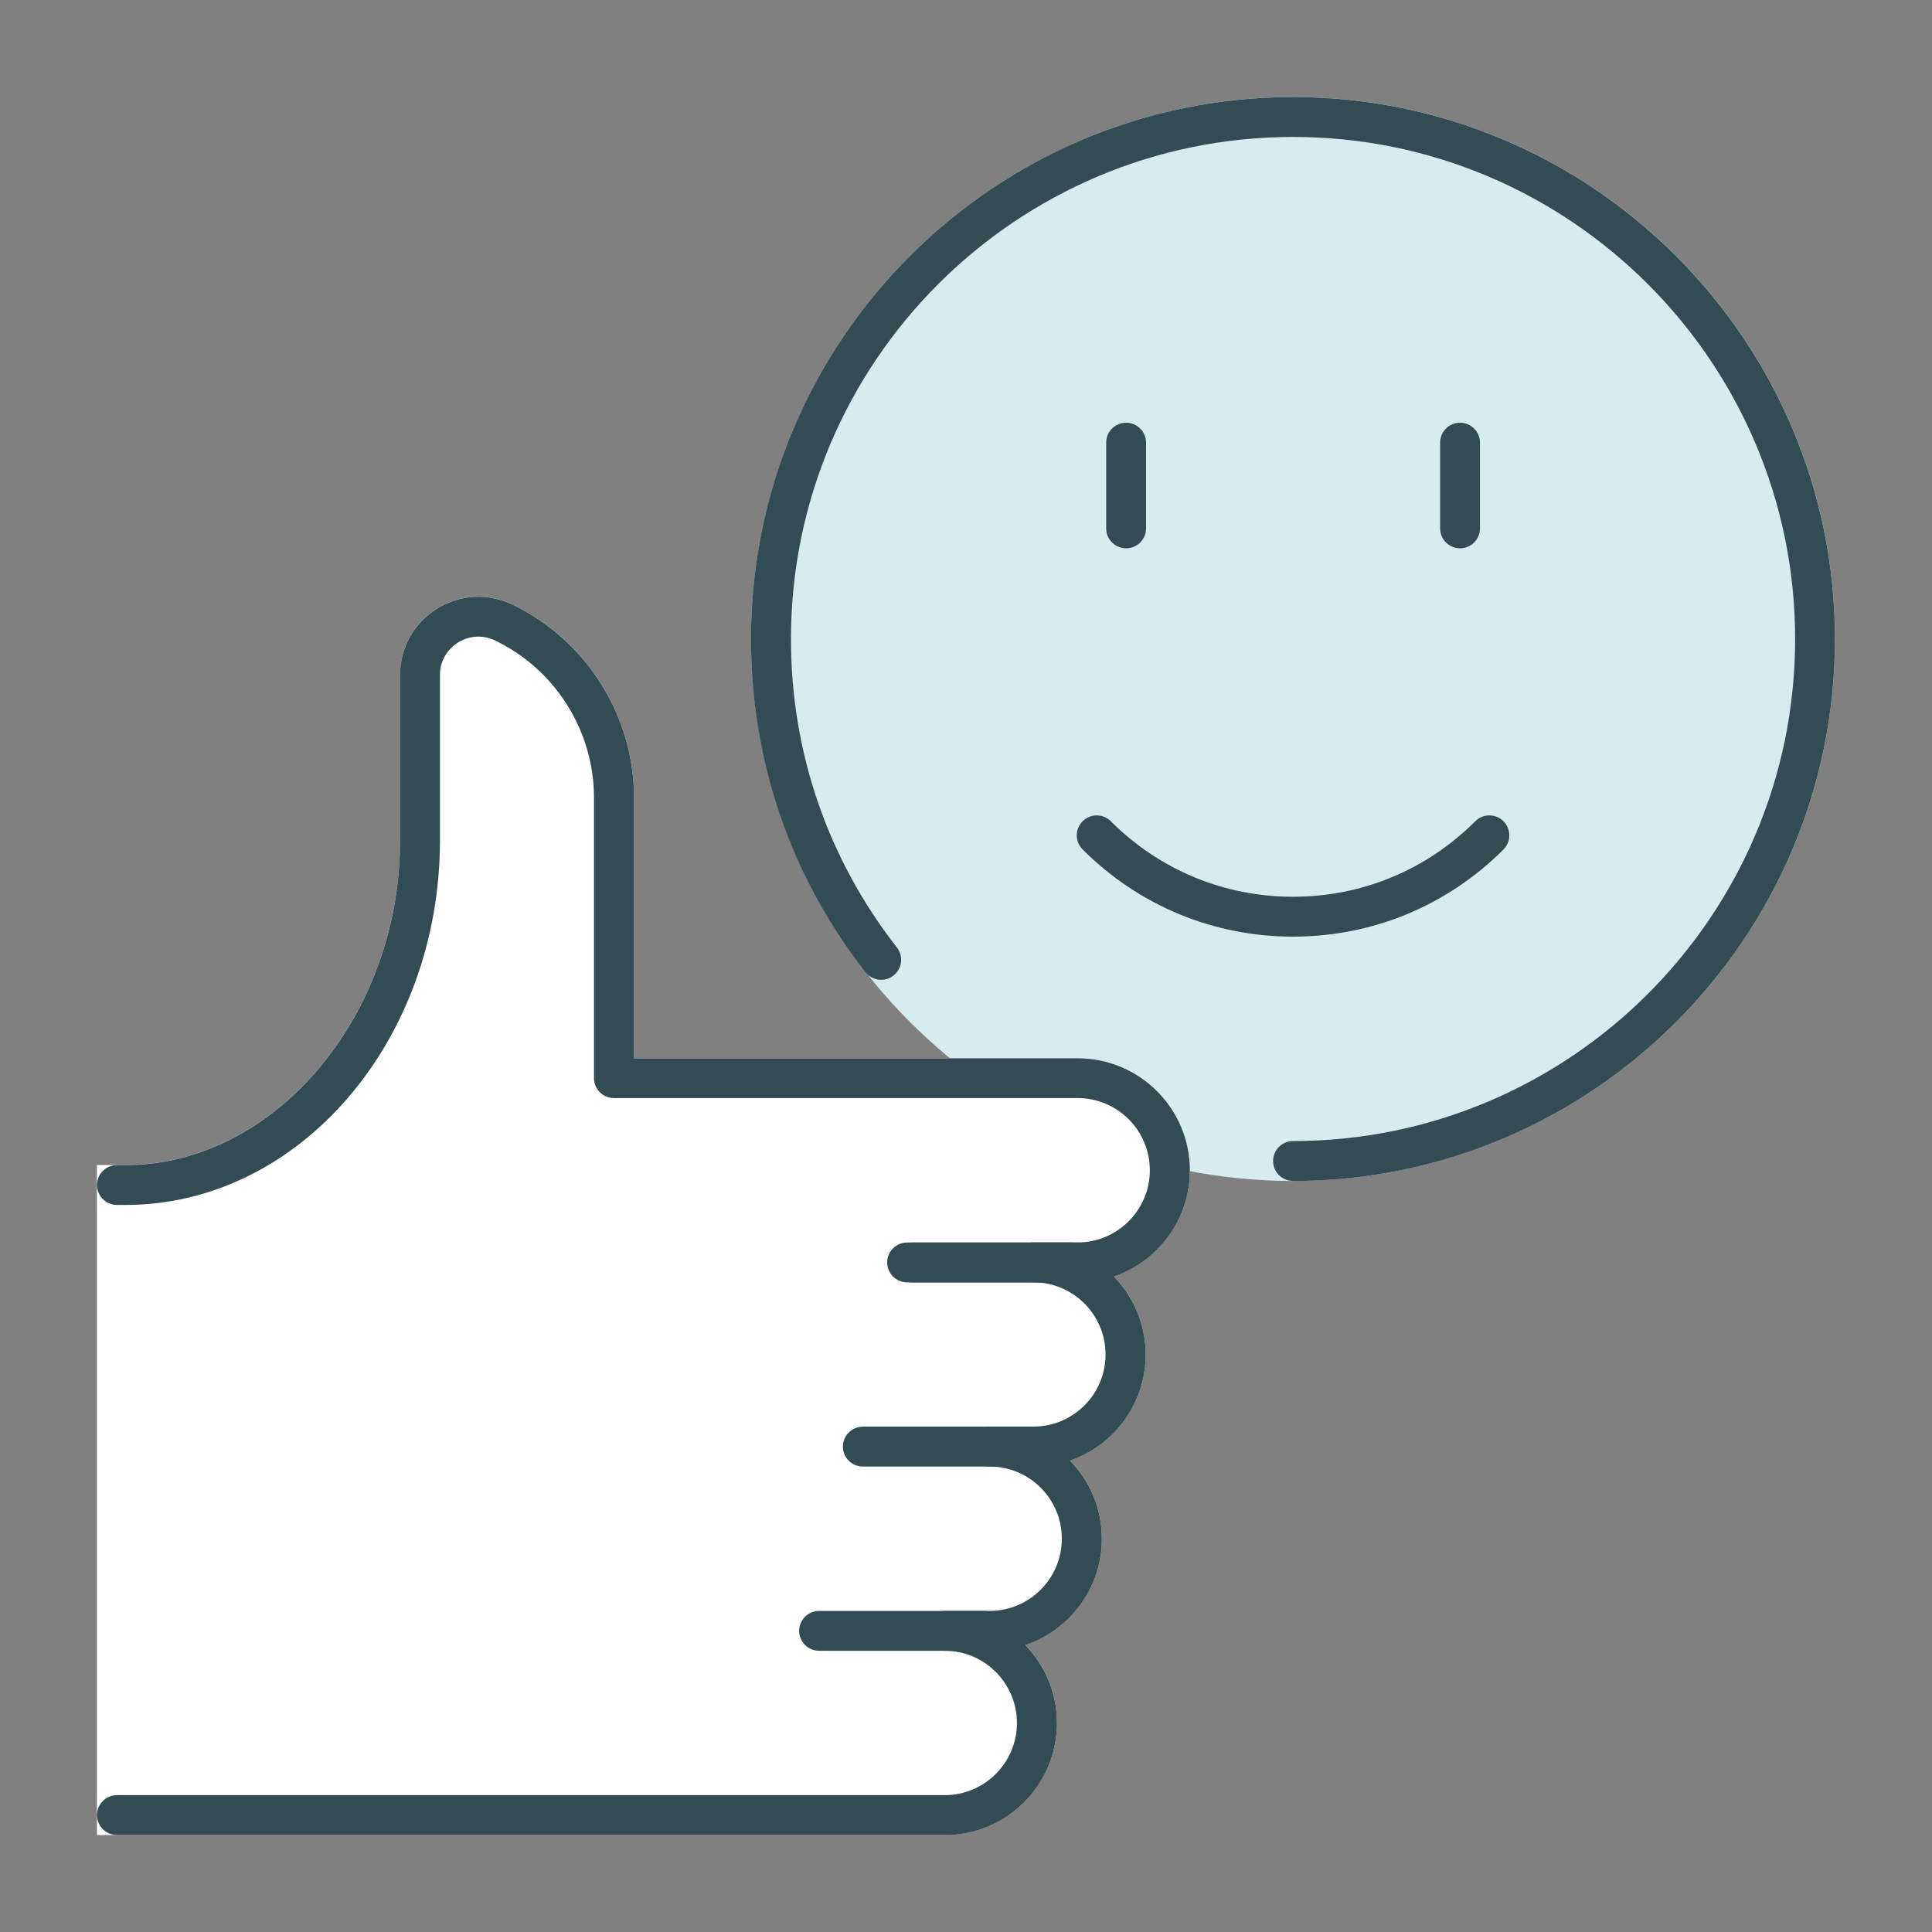
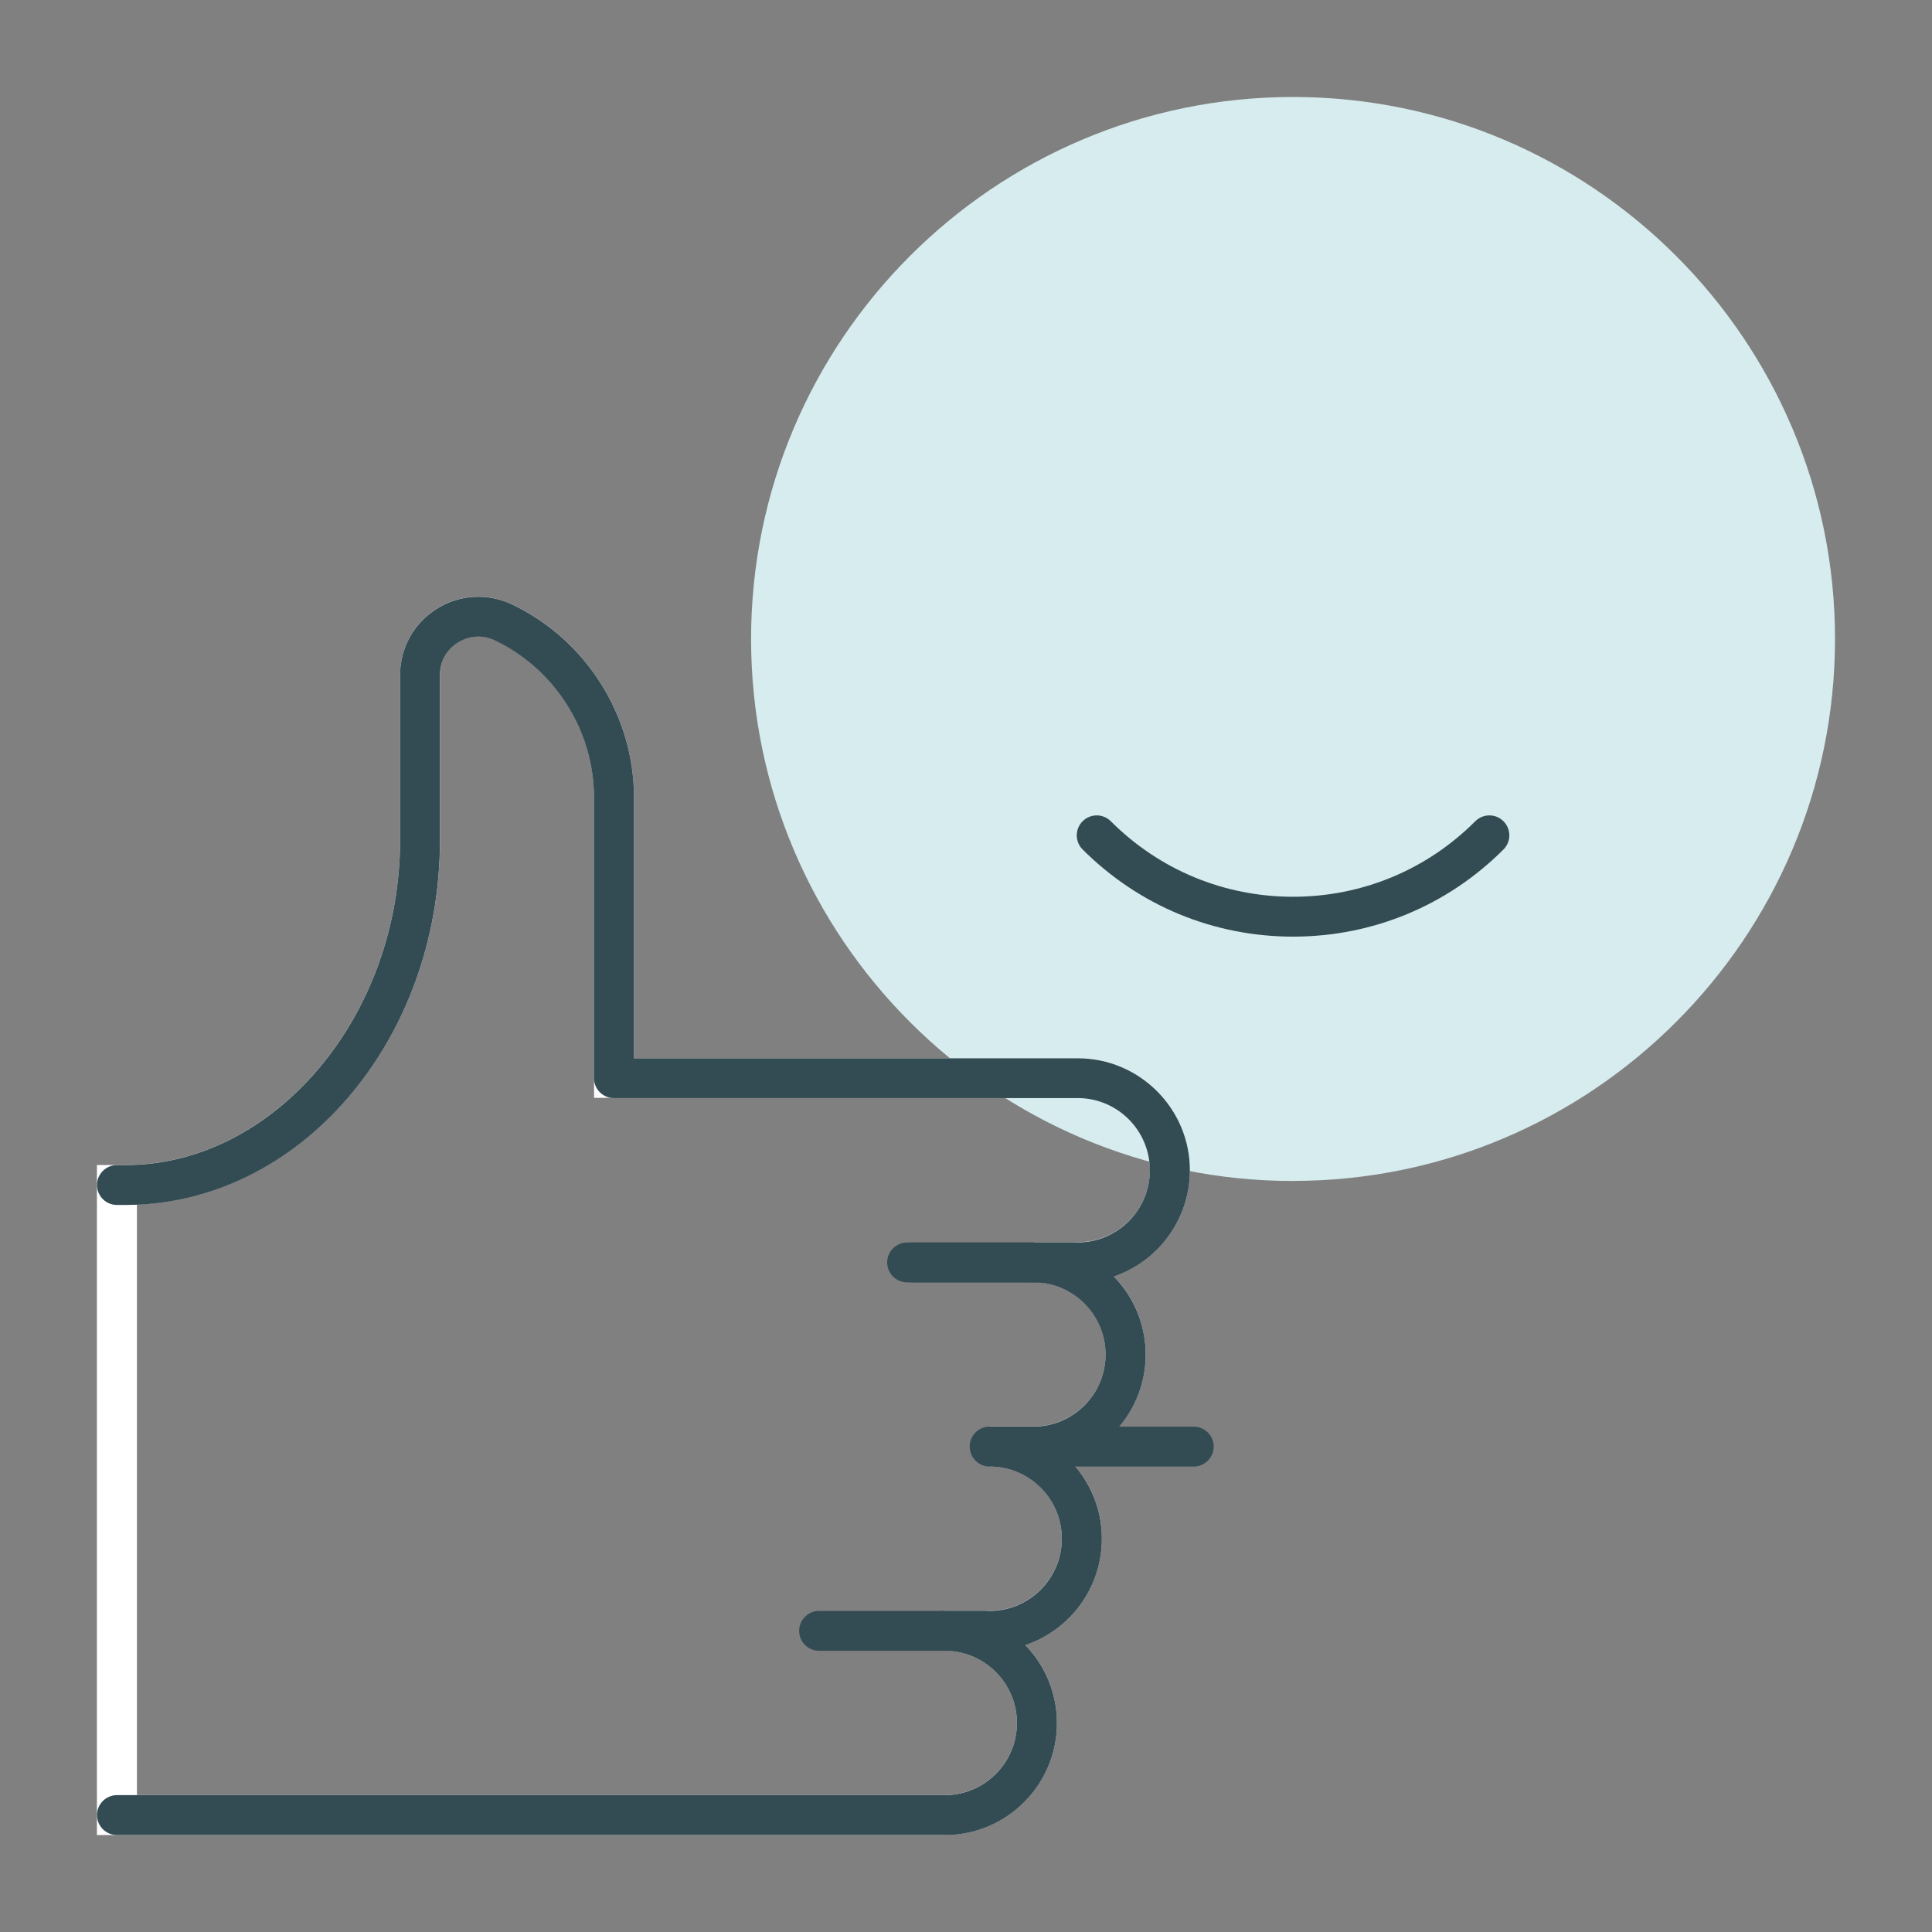
<svg xmlns="http://www.w3.org/2000/svg" id="Layer_1" viewBox="0 0 250 250">
  <rect x="0" y="0" width="250" height="250" fill="#808080" stroke="none" />
  <defs>
    <style>.cls-1{fill:#fff;}.cls-1,.cls-2,.cls-3{stroke-width:0px;}.cls-2{fill:#334c53;}.cls-3{fill:#d7ecee;}</style>
  </defs>
  <circle class="cls-3" cx="167.32" cy="82.68" r="67.55" />
  <path class="cls-3" d="m167.32,152.82c-38.67,0-70.13-31.46-70.13-70.13S128.65,12.55,167.32,12.55s70.13,31.46,70.13,70.13-31.46,70.13-70.13,70.13Zm0-135.1c-35.82,0-64.97,29.14-64.97,64.97s29.14,64.97,64.97,64.97,64.97-29.14,64.97-64.97-29.14-64.97-64.97-64.97Z" />
-   <path class="cls-2" d="m188.93,70.95c-1.43,0-2.58-1.16-2.58-2.58v-11.09c0-1.43,1.16-2.58,2.58-2.58s2.58,1.16,2.58,2.58v11.09c0,1.43-1.16,2.58-2.58,2.58Z" />
-   <path class="cls-2" d="m145.72,70.95c-1.43,0-2.58-1.16-2.58-2.58v-11.09c0-1.43,1.16-2.58,2.58-2.58s2.58,1.16,2.58,2.58v11.09c0,1.43-1.16,2.58-2.58,2.58Z" />
  <path class="cls-2" d="m167.32,121.2c-10.29,0-19.96-4.01-27.23-11.28-1.01-1.01-1.01-2.64,0-3.65s2.64-1.01,3.65,0c6.3,6.3,14.67,9.77,23.58,9.77s17.28-3.47,23.58-9.77c1.01-1.01,2.64-1.01,3.65,0s1.01,2.64,0,3.65c-7.27,7.28-16.95,11.28-27.23,11.28Z" />
-   <path class="cls-2" d="m167.32,152.81c-1.43,0-2.58-1.16-2.58-2.58s1.16-2.58,2.58-2.58c35.82,0,64.97-29.14,64.97-64.96s-29.14-64.97-64.97-64.97-64.97,29.14-64.97,64.97c0,14.61,4.74,28.42,13.71,39.92.88,1.13.68,2.75-.45,3.63-1.13.88-2.76.67-3.63-.45-9.68-12.42-14.8-27.32-14.8-43.1,0-38.67,31.46-70.13,70.13-70.13s70.13,31.46,70.13,70.13-31.46,70.13-70.13,70.13Z" />
-   <path class="cls-1" d="m15.13,153.33h1.11c19.88,0,38.11-19.17,38.11-44.6v-21.39c0-5.55,5.8-9.2,10.81-6.81,8.45,4.04,14.29,12.66,14.29,22.65v36.32h60.01c6.58,0,11.92,5.34,11.92,11.92s-5.34,11.92-11.92,11.92h-5.73c6.58,0,11.92,5.33,11.92,11.92s-5.34,11.92-11.92,11.92h-5.67c6.58,0,11.92,5.33,11.92,11.91s-5.34,11.92-11.92,11.92h-5.81c6.58,0,11.92,5.34,11.92,11.92s-5.34,11.92-11.92,11.92H15.13v-81.53Z" />
  <path class="cls-1" d="m122.25,237.45H12.54v-86.7h3.7c19.26,0,35.53-19.24,35.53-42.02v-21.39c0-3.49,1.77-6.7,4.73-8.56,2.96-1.87,6.62-2.08,9.78-.57,9.57,4.57,15.76,14.38,15.76,24.98v33.74h57.42c8,0,14.51,6.51,14.51,14.5,0,6.37-4.12,11.79-9.83,13.74,2.54,2.61,4.11,6.18,4.11,10.1,0,6.35-4.1,11.76-9.79,13.72,2.55,2.61,4.12,6.18,4.12,10.11,0,6.39-4.15,11.83-9.9,13.76,2.53,2.61,4.09,6.17,4.09,10.09,0,8-6.51,14.5-14.51,14.5Zm-104.54-5.17h104.54c5.15,0,9.34-4.19,9.34-9.34s-4.19-9.34-9.34-9.34v-5.17h5.81c5.15,0,9.34-4.19,9.34-9.34s-4.17-9.32-9.3-9.34h-.04v-5.17h5.68c5.14,0,9.33-4.18,9.33-9.33s-4.19-9.33-9.33-9.34h0v-5.17h5.72c5.15,0,9.34-4.19,9.34-9.34s-4.19-9.34-9.34-9.34h-62.59v-38.9c0-8.62-5.03-16.6-12.82-20.32-1.57-.75-3.32-.64-4.79.28-1.47.93-2.32,2.46-2.32,4.19v21.39c0,25.45-17.46,46.26-39.22,47.16v76.39Z" />
  <path class="cls-2" d="m122.25,237.45H15.13c-1.43,0-2.58-1.16-2.58-2.58s1.16-2.58,2.58-2.58h107.12c5.15,0,9.34-4.19,9.34-9.34s-4.19-9.34-9.34-9.34c-1.43,0-2.58-1.16-2.58-2.58s1.16-2.58,2.58-2.58h5.81c5.15,0,9.34-4.19,9.34-9.34s-4.17-9.32-9.3-9.34h-.04c-1.43,0-2.58-1.16-2.58-2.59,0-1.43,1.16-2.58,2.58-2.58h5.67c5.14,0,9.33-4.18,9.33-9.33s-4.19-9.33-9.33-9.34h0c-1.43,0-2.58-1.16-2.58-2.58s1.16-2.58,2.58-2.58h5.72c5.15,0,9.34-4.19,9.34-9.34s-4.19-9.34-9.34-9.34h-60.01c-1.43,0-2.58-1.16-2.58-2.58v-36.32c0-8.62-5.03-16.6-12.82-20.32-1.57-.75-3.32-.64-4.79.28-1.47.93-2.32,2.46-2.32,4.19v21.39c0,26.02-18.25,47.19-40.69,47.19h-1.11c-1.43,0-2.58-1.16-2.58-2.58s1.16-2.58,2.58-2.58h1.11c19.26,0,35.53-19.24,35.53-42.02v-21.39c0-3.49,1.77-6.7,4.73-8.56,2.96-1.87,6.62-2.08,9.78-.57,9.57,4.57,15.76,14.38,15.76,24.98v33.74h57.42c8,0,14.51,6.51,14.51,14.5,0,6.37-4.12,11.79-9.83,13.74,2.54,2.61,4.11,6.18,4.11,10.1,0,6.35-4.1,11.76-9.79,13.72,2.55,2.61,4.12,6.18,4.12,10.11,0,6.39-4.15,11.83-9.9,13.76,2.53,2.61,4.09,6.17,4.09,10.09,0,8-6.51,14.5-14.51,14.5Z" />
  <path class="cls-2" d="m138.79,165.94h-21.41c-1.43,0-2.58-1.16-2.58-2.58s1.16-2.58,2.58-2.58h21.41c1.43,0,2.58,1.16,2.58,2.58s-1.16,2.58-2.58,2.58Z" />
  <path class="cls-2" d="m139.45,165.94h-21.41c-1.43,0-2.58-1.16-2.58-2.58s1.16-2.58,2.58-2.58h21.41c1.43,0,2.58,1.16,2.58,2.58s-1.16,2.58-2.58,2.58Z" />
-   <path class="cls-2" d="m133.06,189.77h-21.41c-1.43,0-2.58-1.16-2.58-2.58s1.16-2.58,2.58-2.58h21.41c1.43,0,2.58,1.16,2.58,2.58s-1.16,2.58-2.58,2.58Z" />
+   <path class="cls-2" d="m133.06,189.77c-1.43,0-2.58-1.16-2.58-2.58s1.16-2.58,2.58-2.58h21.41c1.43,0,2.58,1.16,2.58,2.58s-1.16,2.58-2.58,2.58Z" />
  <path class="cls-2" d="m127.4,213.61h-21.41c-1.43,0-2.58-1.16-2.58-2.58s1.16-2.58,2.58-2.58h21.41c1.43,0,2.58,1.16,2.58,2.58s-1.16,2.58-2.58,2.58Z" />
</svg>